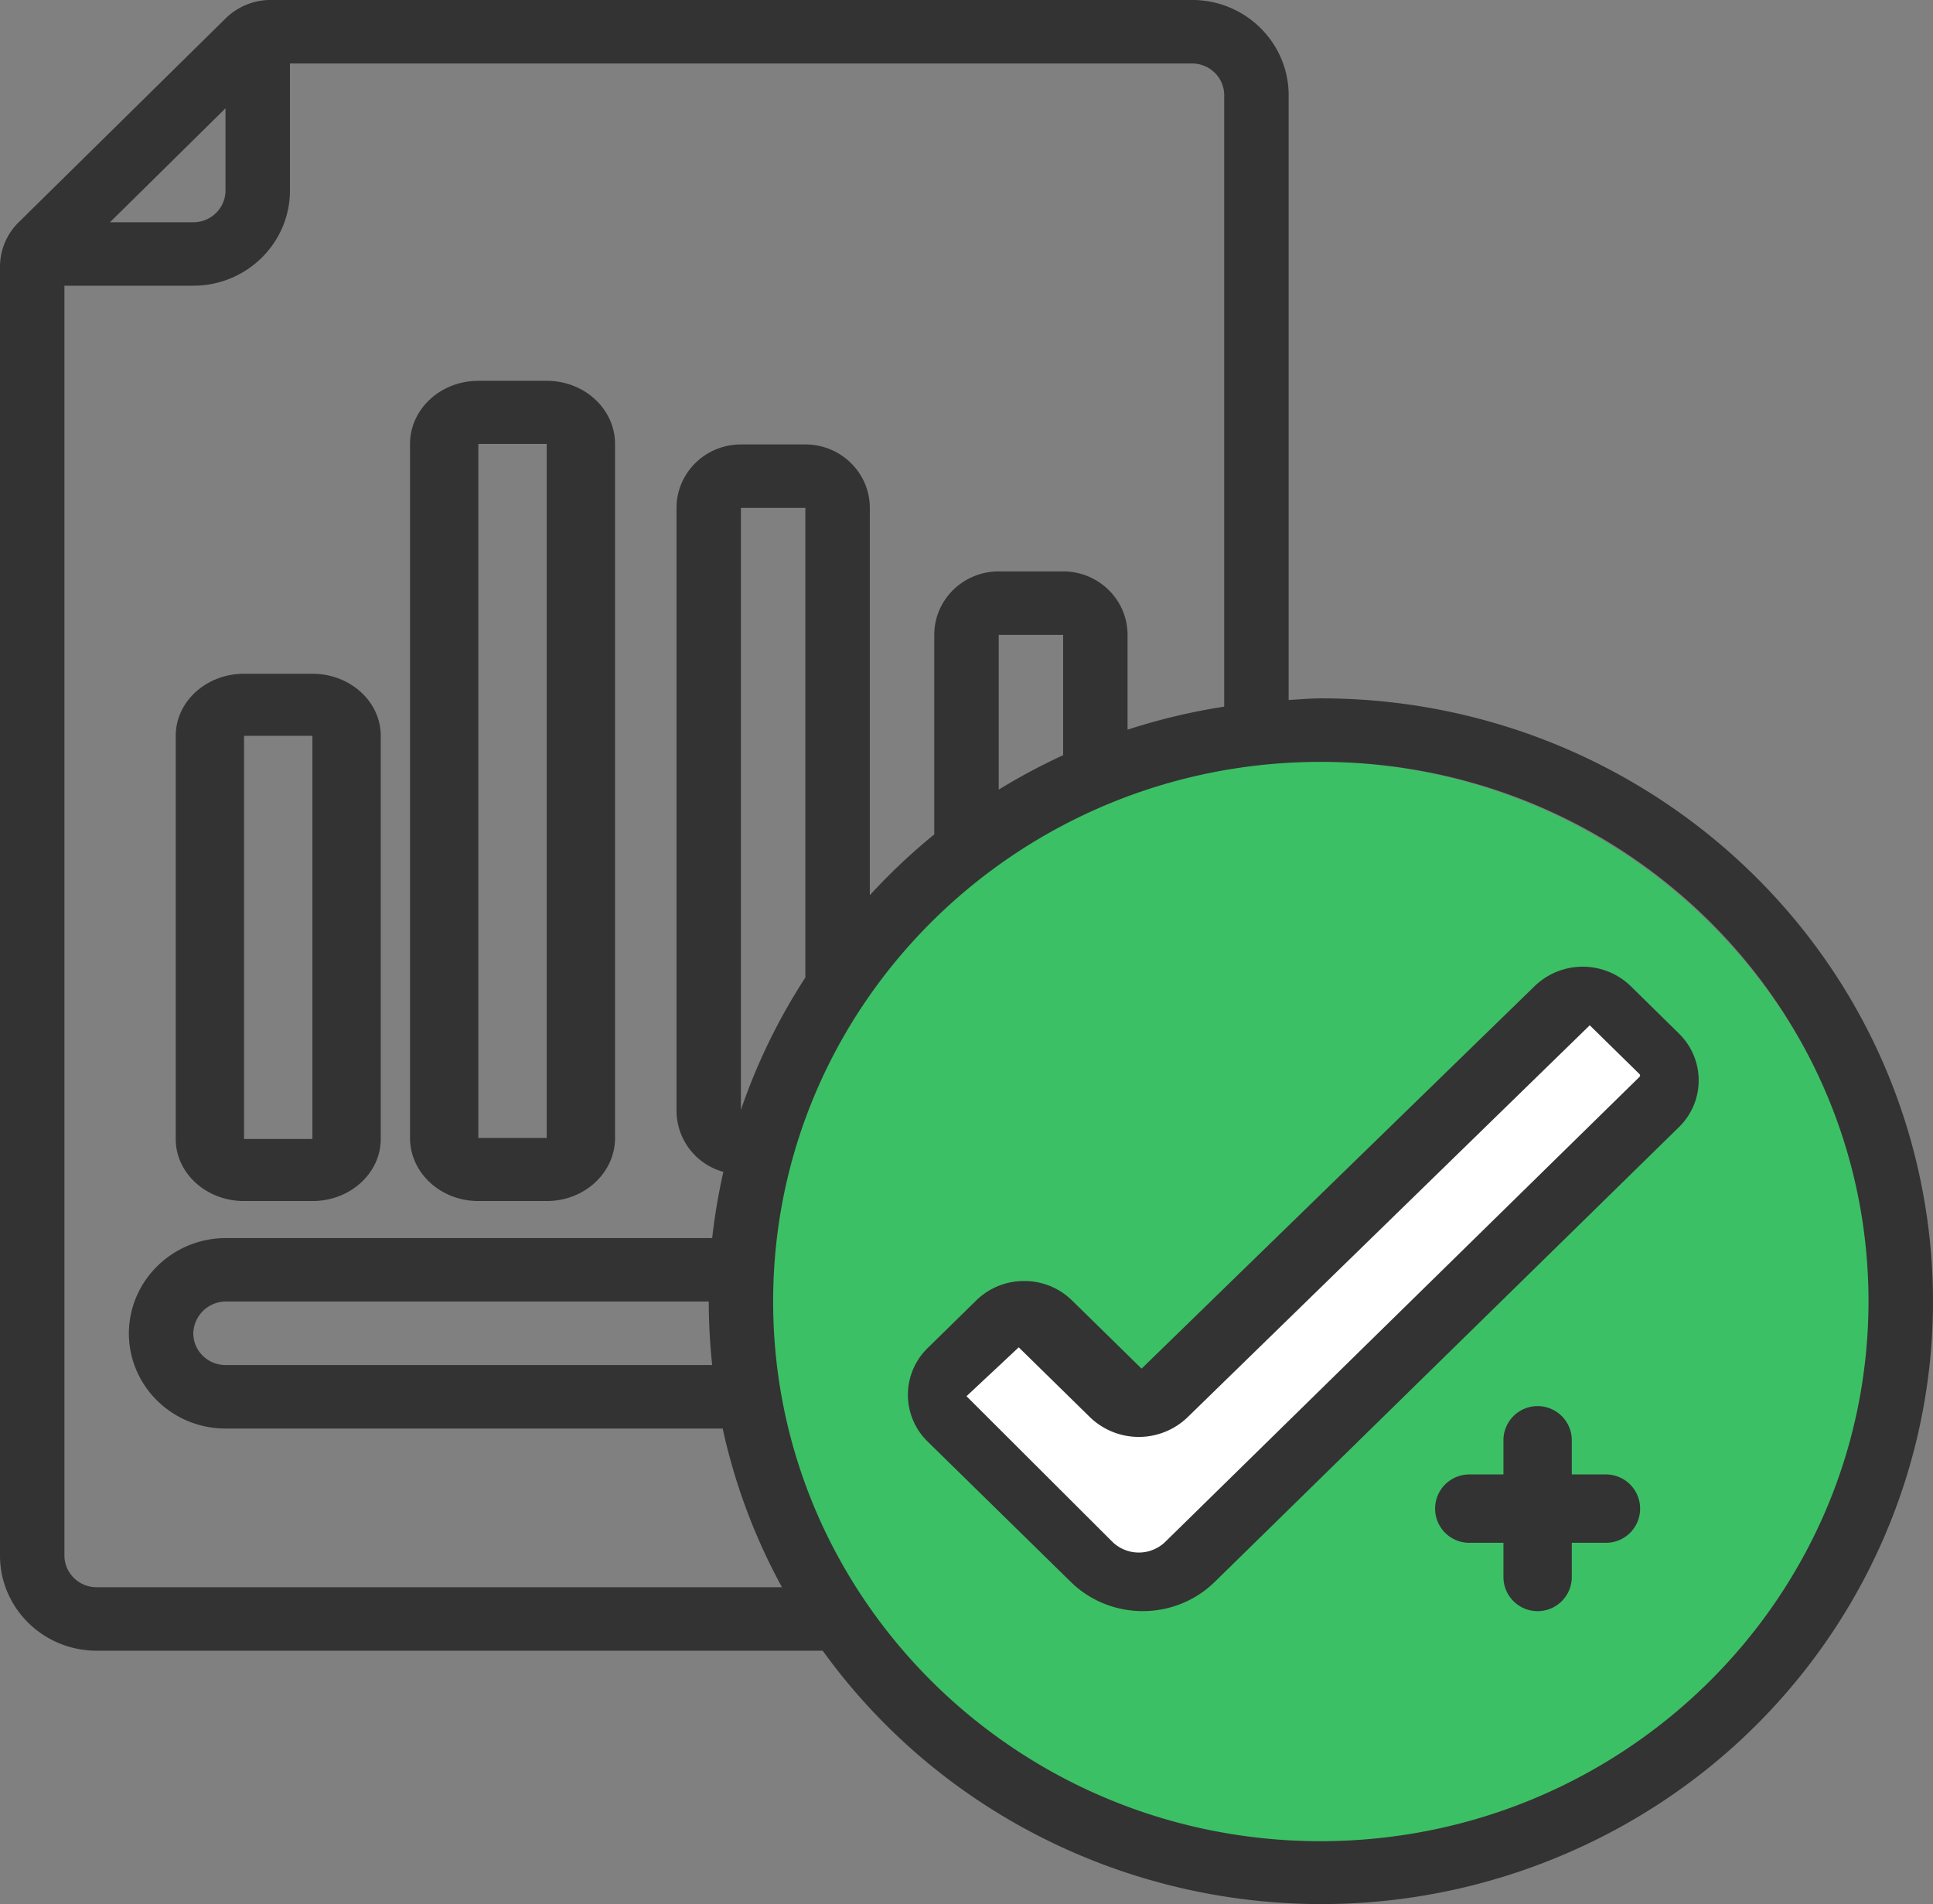
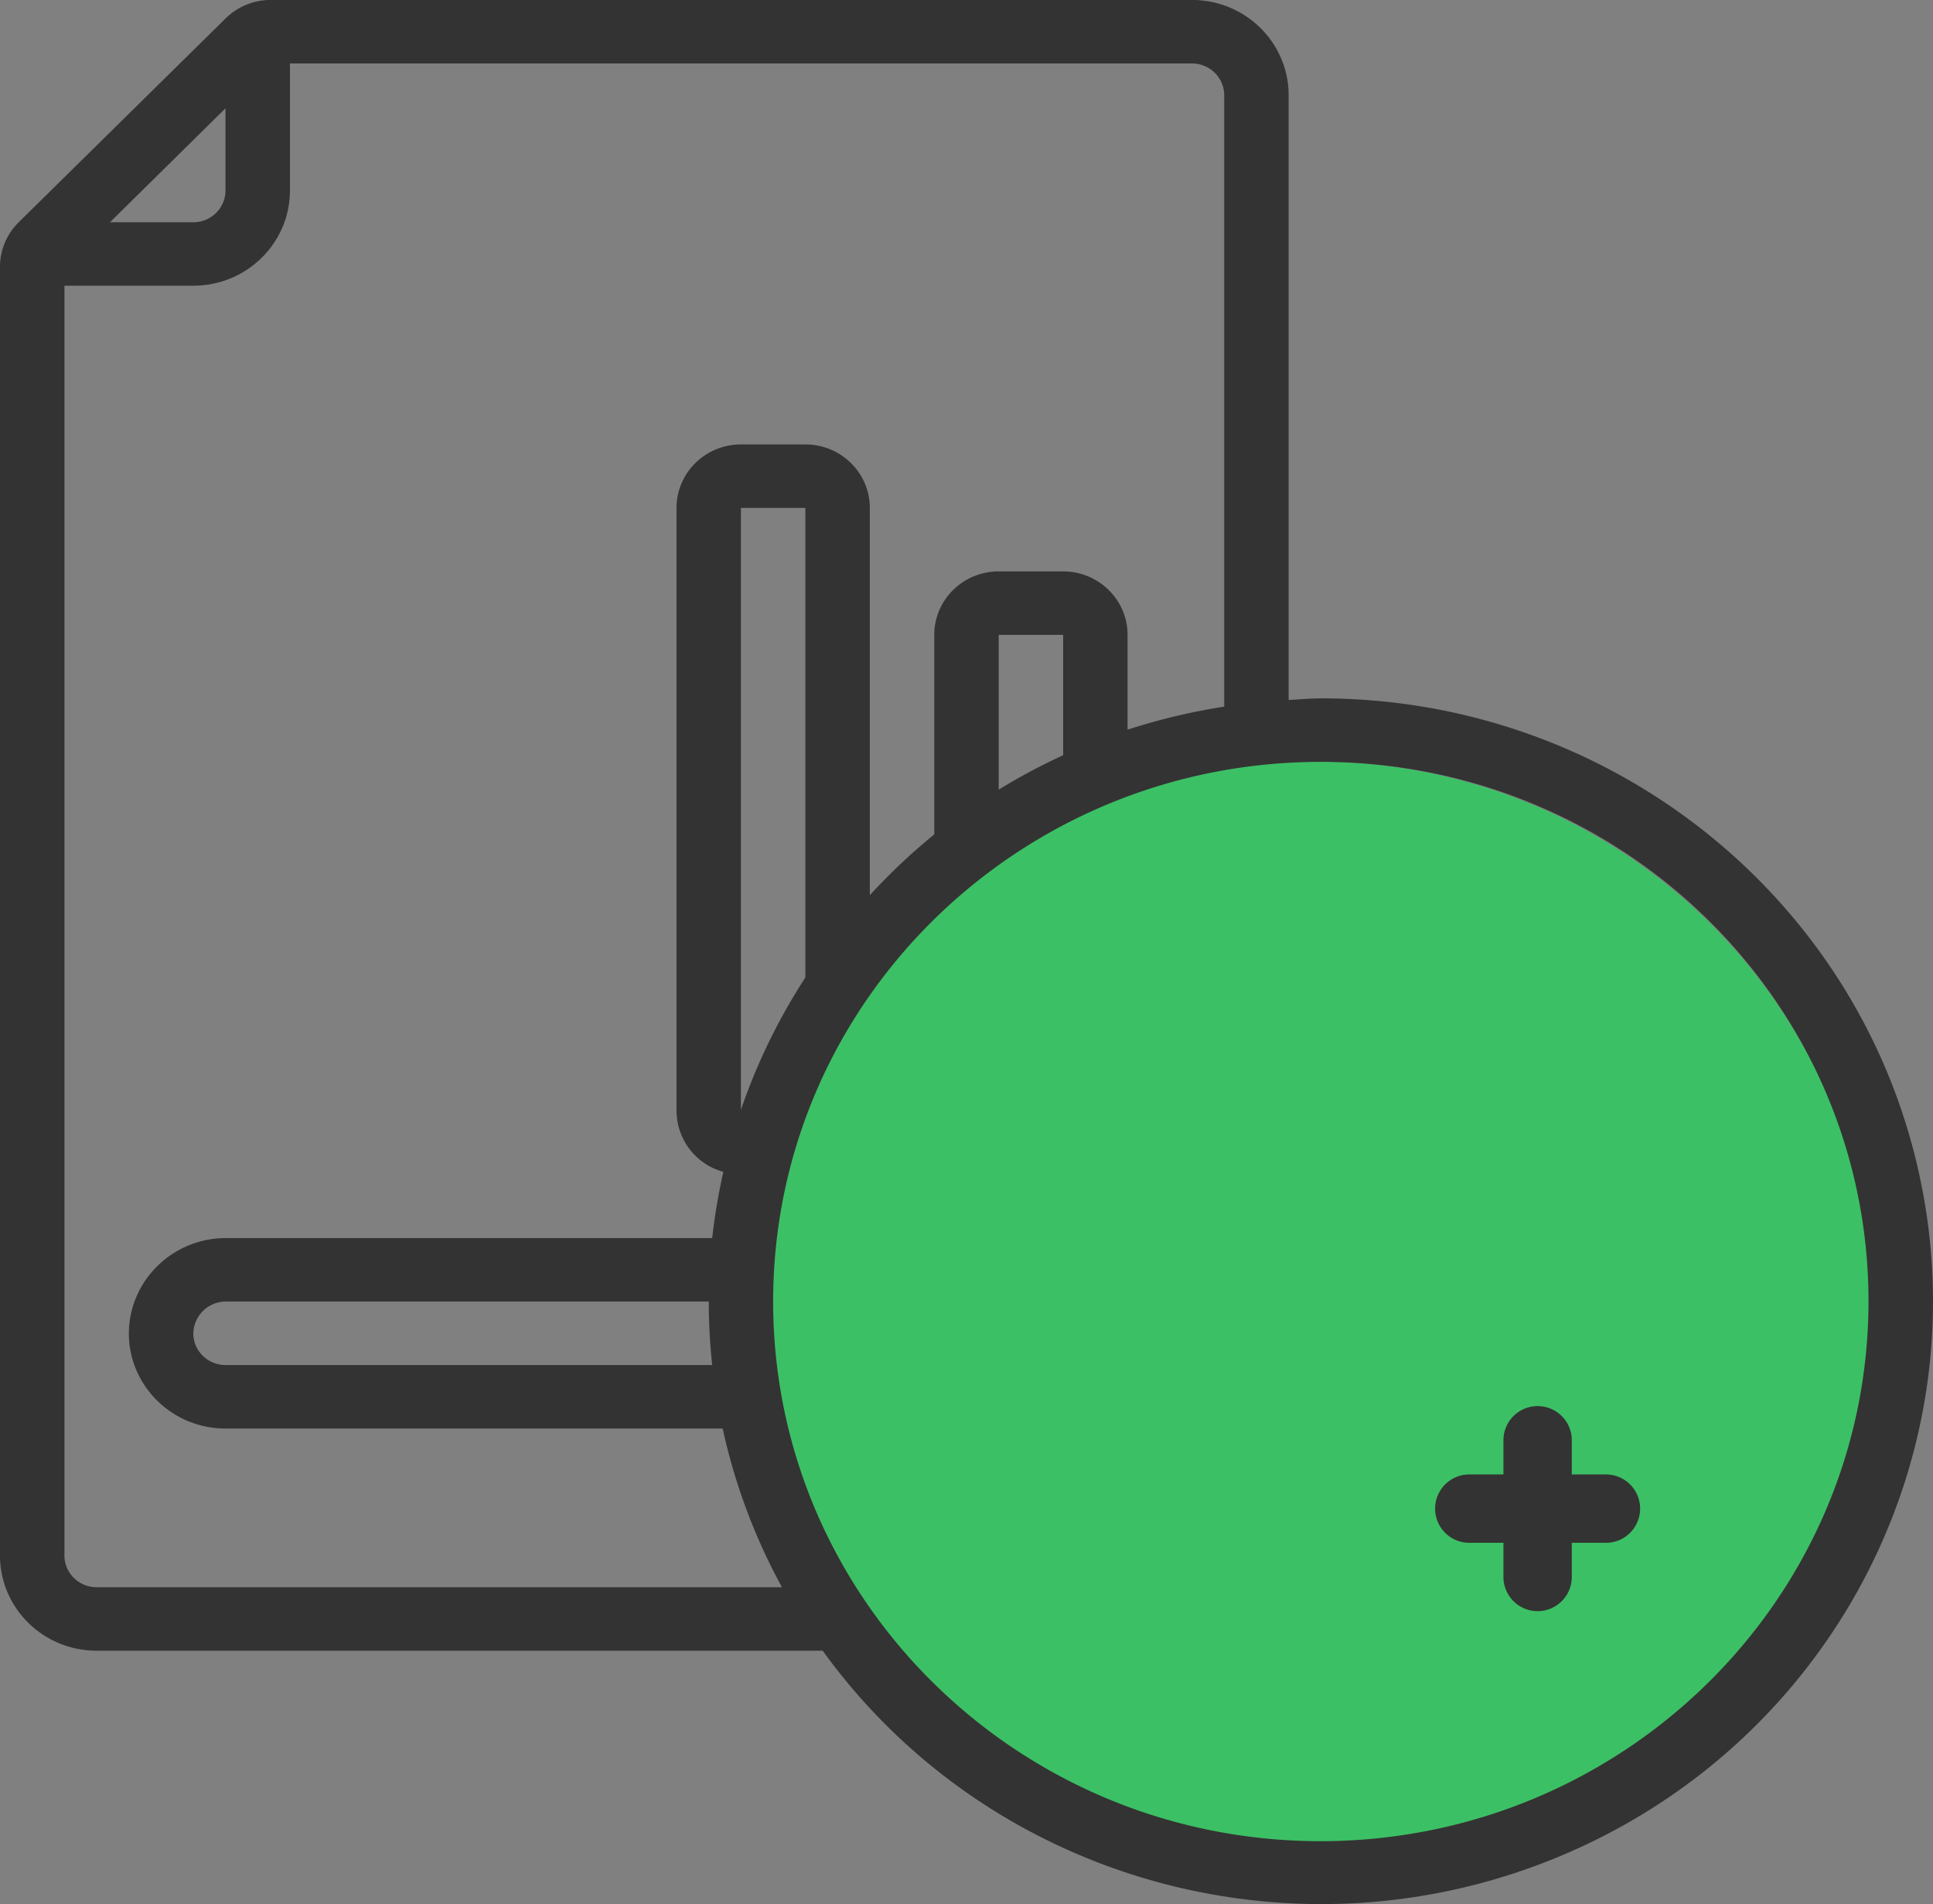
<svg xmlns="http://www.w3.org/2000/svg" width="66" height="65">
  <rect width="100%" height="100%" fill="#808080" stroke="none" />
  <g fill="none">
    <circle fill="#3CC065" cx="45" cy="45" r="19" />
    <path d="M45.099 23.84c-.372 0-.734.036-1.1.056V3.25c0-1.795-1.477-3.251-3.3-3.251H9.251A2.191 2.191 0 007.7.632L.64 7.586A2.127 2.127 0 000 9.114V53.1c0 1.795 1.477 3.25 3.3 3.25h24.79c5.734 7.939 16.333 10.828 25.393 6.922 9.06-3.906 14.099-13.536 12.071-23.072C63.527 30.664 54.99 23.836 45.1 23.84zM7.699 3.697v2.806c0 .599-.492 1.084-1.1 1.084H3.755L7.7 3.696zM3.3 54.183c-.608 0-1.1-.485-1.1-1.083V9.753h4.4c1.822 0 3.3-1.456 3.3-3.251V2.167h30.799c.608 0 1.1.486 1.1 1.084v20.872c-1.12.173-2.224.436-3.3.786v-3.236c0-1.197-.985-2.167-2.2-2.167h-2.2c-1.215 0-2.2.97-2.2 2.167v6.811a20.923 20.923 0 00-2.2 2.075V17.34c0-1.197-.985-2.168-2.2-2.168h-2.2c-1.215 0-2.2.97-2.2 2.168v20.59a2.172 2.172 0 001.6 2.074c-.17.746-.297 1.5-.382 2.26H7.7c-1.819.009-3.291 1.46-3.3 3.25 0 1.796 1.477 3.252 3.3 3.252h16.975a20.26 20.26 0 002.025 5.418H3.3zm33-28.403a21.08 21.08 0 00-2.2 1.176v-5.283h2.2v4.107zM24.316 46.598H7.7c-.608 0-1.1-.486-1.1-1.084a1.115 1.115 0 011.1-1.084h16.5c0 .724.04 1.448.117 2.168zm.982-8.71v-20.55h2.2V33.37a20.404 20.404 0 00-2.2 4.518zm19.8 24.965c-10.328 0-18.7-8.248-18.7-18.423 0-10.174 8.372-18.422 18.7-18.422 10.327 0 18.7 8.248 18.7 18.422-.012 10.17-8.377 18.411-18.7 18.423z" fill="#333" />
-     <path d="M55.654 33.639a2.36 2.36 0 00-3.254.023L38.978 46.721 36.6 44.39a2.318 2.318 0 00-1.631-.66 2.324 2.324 0 00-1.634.66l-1.663 1.63a2.228 2.228 0 000 3.19L36.559 54c.651.64 1.536.999 2.46.999.923 0 1.808-.36 2.459-1l15.849-15.524a2.229 2.229 0 000-3.191l-1.674-1.646zM8.333 41h2.334C11.955 41 13 40.052 13 38.882V25.118C13 23.948 11.955 23 10.667 23H8.333C7.045 23 6 23.948 6 25.118v13.764C6 40.052 7.045 41 8.333 41zm0-15.882h2.334v13.764H8.333V25.118zm8 15.882h2.334C19.955 41 21 40.036 21 38.846V15.154C21 13.964 19.955 13 18.667 13h-2.334C15.045 13 14 13.964 14 15.154v23.692C14 40.036 15.045 41 16.333 41zm0-25.846h2.334v23.692h-2.334V15.154z" fill="#333" />
-     <path d="M55.98 36.76L39.77 52.65a1.298 1.298 0 01-1.772 0L33 47.662l1.783-1.668 2.431 2.383a2.4 2.4 0 003.338 0L54.28 35l1.7 1.668a.065.065 0 010 .093z" fill="#FFF" />
    <path d="M54.833 50.333h-1.166v-1.166a1.167 1.167 0 00-2.334 0v1.166h-1.166a1.167 1.167 0 000 2.334h1.166v1.166a1.167 1.167 0 002.334 0v-1.166h1.166a1.167 1.167 0 000-2.334z" fill="#333" />
  </g>
</svg>